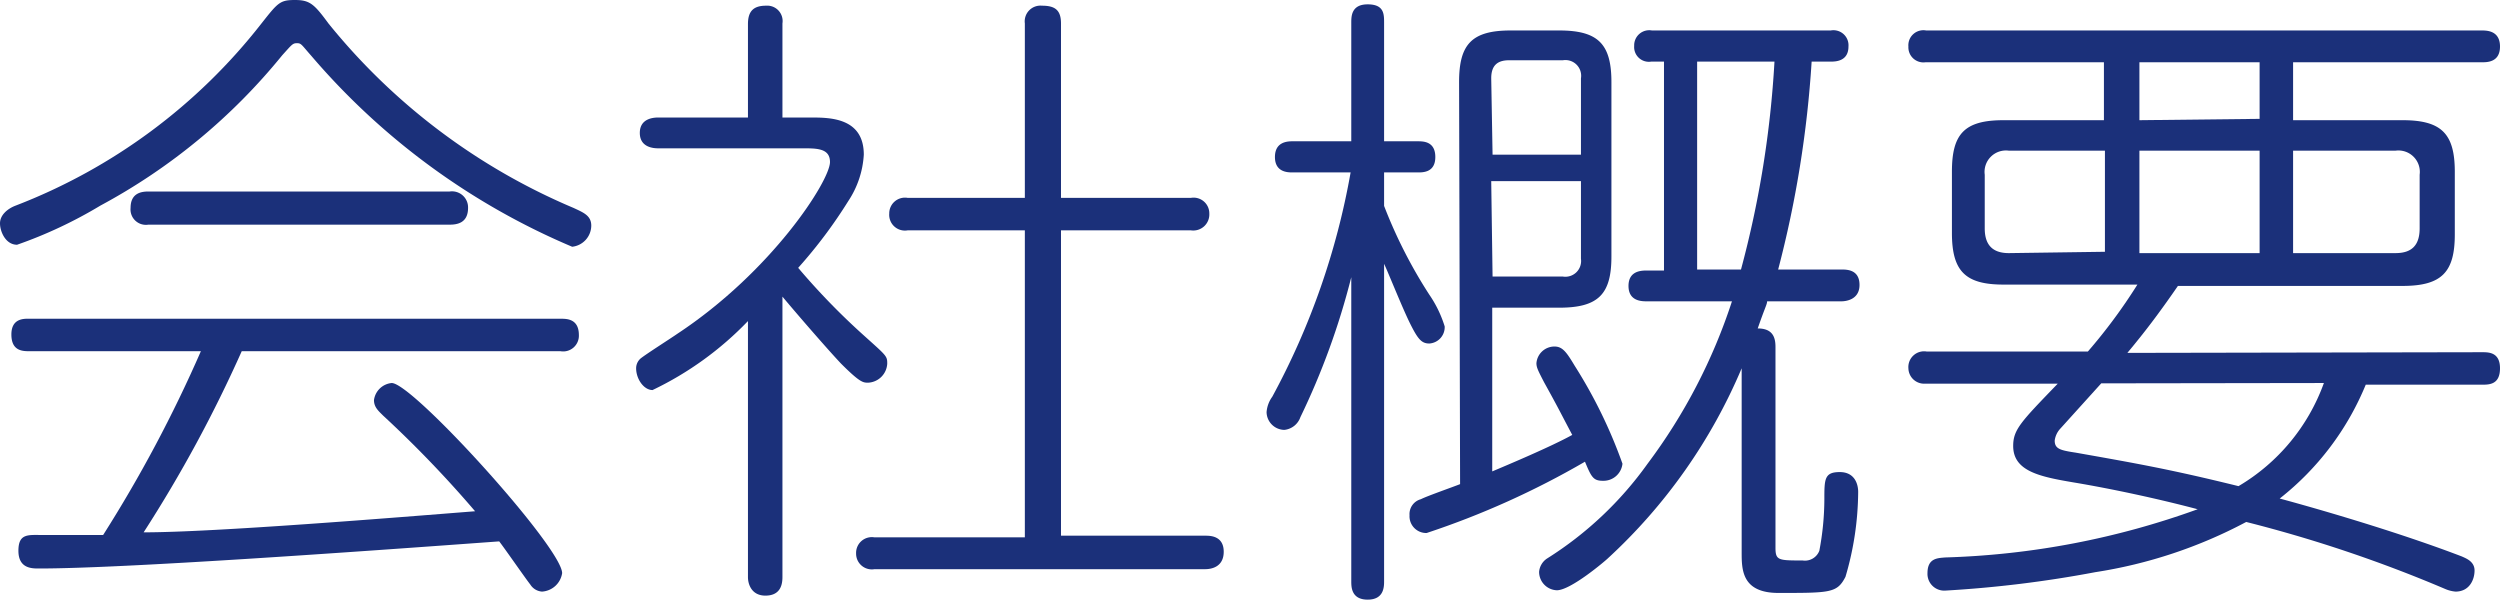
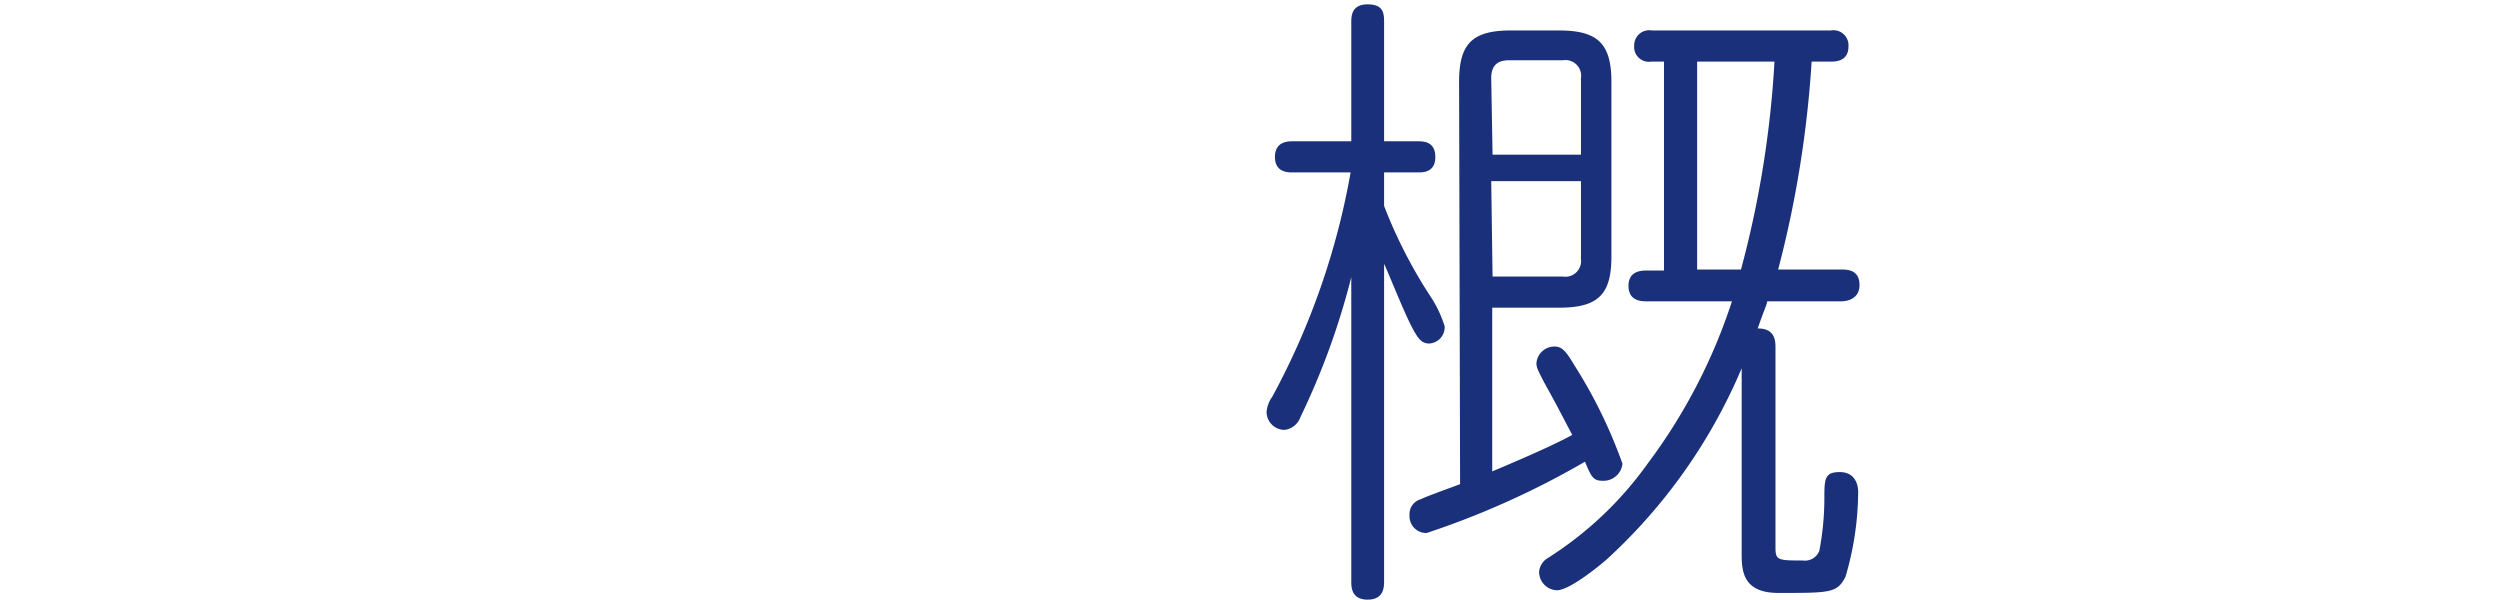
<svg xmlns="http://www.w3.org/2000/svg" viewBox="0 0 74.67 17.91">
  <defs>
    <style>.cls-1{fill:#1b307a;}</style>
  </defs>
  <g id="レイヤー_2" data-name="レイヤー 2">
    <g id="テキスト">
-       <path class="cls-1" d="M8.43,1.65A17.91,17.91,0,0,1,3,6.14,13.37,13.37,0,0,1,.51,7.31C.17,7.31,0,6.92,0,6.67s.23-.44.47-.53A17.1,17.1,0,0,0,7.81.7c.49-.62.55-.7,1-.7s.58.13,1,.7a18.81,18.81,0,0,0,7.32,5.51c.3.14.53.23.53.53a.64.64,0,0,1-.57.63,21,21,0,0,1-7.79-5.7C9,1.33,9,1.29,8.87,1.29S8.72,1.33,8.43,1.65ZM7.22,10.49A40,40,0,0,1,4.29,15.9c2.11,0,7.49-.44,9.9-.63a33.8,33.8,0,0,0-2.75-2.86c-.14-.14-.27-.25-.27-.46a.59.59,0,0,1,.53-.51c.63,0,5.09,4.92,5.09,5.68a.65.65,0,0,1-.6.55.45.45,0,0,1-.35-.21c-.15-.19-.78-1.1-.93-1.29-4.37.32-11.24.81-13.75.81-.21,0-.61,0-.61-.53s.3-.47.74-.47.48,0,1.79,0A40.35,40.35,0,0,0,6,10.49H.89c-.21,0-.55,0-.55-.5s.4-.47.55-.47H16.74c.19,0,.55,0,.55.49a.47.47,0,0,1-.55.48Zm6.21-4.77a.48.48,0,0,1,.55.49c0,.46-.34.5-.55.5h-9a.46.46,0,0,1-.53-.5c0-.43.3-.49.53-.49Z" />
-       <path class="cls-1" d="M24.21,3.51c.57,0,1.59,0,1.59,1.11A2.79,2.79,0,0,1,25.34,6,14.38,14.38,0,0,1,23.84,8a20.64,20.64,0,0,0,1.94,2c.7.63.72.63.72.86a.6.6,0,0,1-.57.57c-.15,0-.24,0-.81-.57-.36-.38-1.24-1.39-1.75-2v8.38c0,.28-.1.55-.51.55s-.52-.34-.52-.55V9.59a9.8,9.8,0,0,1-2.85,2.06c-.26,0-.49-.33-.49-.65a.39.39,0,0,1,.13-.29c.16-.13.93-.62,1.1-.74,2.82-1.86,4.56-4.57,4.56-5.13,0-.41-.39-.41-.81-.41H19.67c-.1,0-.56,0-.56-.46s.46-.46.56-.46h2.67V.72c0-.38.16-.55.54-.55a.46.46,0,0,1,.49.53V3.51Zm11.36,2.4a.47.47,0,0,1,.55.47.48.48,0,0,1-.55.5H31.69V16H36c.14,0,.55,0,.55.48S36.14,17,36,17H26.12a.47.47,0,0,1-.55-.47.47.47,0,0,1,.55-.48h4.49V6.88h-3.5a.47.47,0,0,1-.55-.5.47.47,0,0,1,.55-.47h3.5V.7a.47.47,0,0,1,.51-.53c.38,0,.57.12.57.53V5.91Z" />
      <path class="cls-1" d="M41.34,17.36c0,.16,0,.55-.49.55s-.49-.38-.49-.55V8.28a21.87,21.87,0,0,1-1.52,4.18.57.57,0,0,1-.48.38.54.54,0,0,1-.53-.53.9.9,0,0,1,.17-.46,22.07,22.07,0,0,0,2.34-6.7H38.61c-.14,0-.53,0-.53-.46s.38-.47.53-.47h1.75V.68c0-.19,0-.55.49-.55s.49.29.49.55V4.22h1c.17,0,.53,0,.53.47s-.38.46-.53.46h-1v1A14.41,14.41,0,0,0,42.69,8.8a3.5,3.5,0,0,1,.46.95.49.49,0,0,1-.46.51c-.23,0-.34-.13-.57-.59s-.66-1.54-.78-1.79ZM43.58,2.45c0-1.12.37-1.54,1.54-1.54h1.45c1.16,0,1.56.4,1.56,1.54V7.66c0,1.12-.38,1.53-1.56,1.53h-2v4.89c.45-.19,1.76-.74,2.39-1.09-.34-.64-.38-.74-.84-1.57-.17-.33-.23-.44-.23-.57a.54.54,0,0,1,.54-.5c.24,0,.36.17.6.57a14.53,14.53,0,0,1,1.43,2.93.57.57,0,0,1-.59.51c-.28,0-.34-.11-.53-.57a25.12,25.12,0,0,1-4.73,2.13.5.5,0,0,1-.51-.53.46.46,0,0,1,.34-.48c.17-.09,1-.38,1.17-.45Zm1,2.17h2.64V2.34a.47.47,0,0,0-.54-.54H45.07c-.35,0-.53.16-.53.54Zm0,3.64h2.1a.47.47,0,0,0,.54-.53V5.41H44.54Zm9.53-6.42a32.46,32.46,0,0,1-1,6.21H55c.16,0,.54,0,.54.46S55.1,9,55,9H52.78c0,.09-.06.17-.28.81.45,0,.53.27.53.55v6c0,.38.09.38.81.38a.46.46,0,0,0,.5-.29,8.36,8.36,0,0,0,.15-1.53c0-.61,0-.82.46-.82s.55.38.55.59a9.08,9.08,0,0,1-.38,2.54c-.25.48-.44.48-2,.48-1.1,0-1.1-.7-1.1-1.22V11a16.34,16.34,0,0,1-4,5.68c-.06.06-1.1.95-1.52.95a.55.55,0,0,1-.53-.55.53.53,0,0,1,.24-.4,10.65,10.65,0,0,0,3-2.83A16.7,16.7,0,0,0,51.73,9H49.19c-.15,0-.55,0-.55-.46s.4-.46.55-.46h.51V1.84h-.38a.44.44,0,0,1-.51-.47.45.45,0,0,1,.53-.46h5.34a.45.45,0,0,1,.53.48c0,.45-.4.45-.53.45Zm-3.42,0V8.05H52a30.47,30.47,0,0,0,1-6.21Z" />
-       <path class="cls-1" d="M74.14,10.52c.19,0,.53,0,.53.48s-.31.49-.53.49H70.66a8.36,8.36,0,0,1-2.57,3.4c1.62.44,3.77,1.09,5.44,1.73.13.06.38.15.38.42s-.15.63-.57.63a1,1,0,0,1-.31-.08,40.52,40.52,0,0,0-5.94-2,14.19,14.19,0,0,1-4.51,1.5,34.84,34.84,0,0,1-4.48.55.5.5,0,0,1-.53-.52c0-.45.3-.45.53-.47a24.2,24.2,0,0,0,7.54-1.44c-1.17-.31-2.56-.61-3.7-.8-1-.17-1.81-.33-1.81-1.09,0-.49.23-.72,1.33-1.86h-4A.47.47,0,0,1,57,11a.47.47,0,0,1,.55-.5h4.81a16.19,16.19,0,0,0,1.48-2h-4c-1.14,0-1.54-.4-1.54-1.54V5.13c0-1.12.36-1.54,1.54-1.54h3V1.86H57.51A.45.45,0,0,1,57,1.39a.45.45,0,0,1,.53-.48H74.12c.15,0,.55,0,.55.48s-.4.47-.55.47H68.49V3.59h3.27c1.16,0,1.56.4,1.56,1.54V7c0,1.12-.38,1.54-1.56,1.54H65.05c-.58.84-1,1.39-1.51,2Zm-11.27-3V4.5H60a.64.64,0,0,0-.72.72v1.6c0,.47.21.74.72.74Zm-.11,3.93-1.22,1.35a.64.64,0,0,0-.17.36c0,.25.17.29.63.36,1.86.33,2.83.5,4.86,1a5.9,5.9,0,0,0,2.55-3.08Zm4.73-7.9V1.86H63.9V3.59ZM63.9,4.5V7.56h3.59V4.5Zm4.59,3.06h3.06c.5,0,.72-.25.72-.74V5.22a.64.64,0,0,0-.72-.72H68.49Z" />
    </g>
  </g>
</svg>